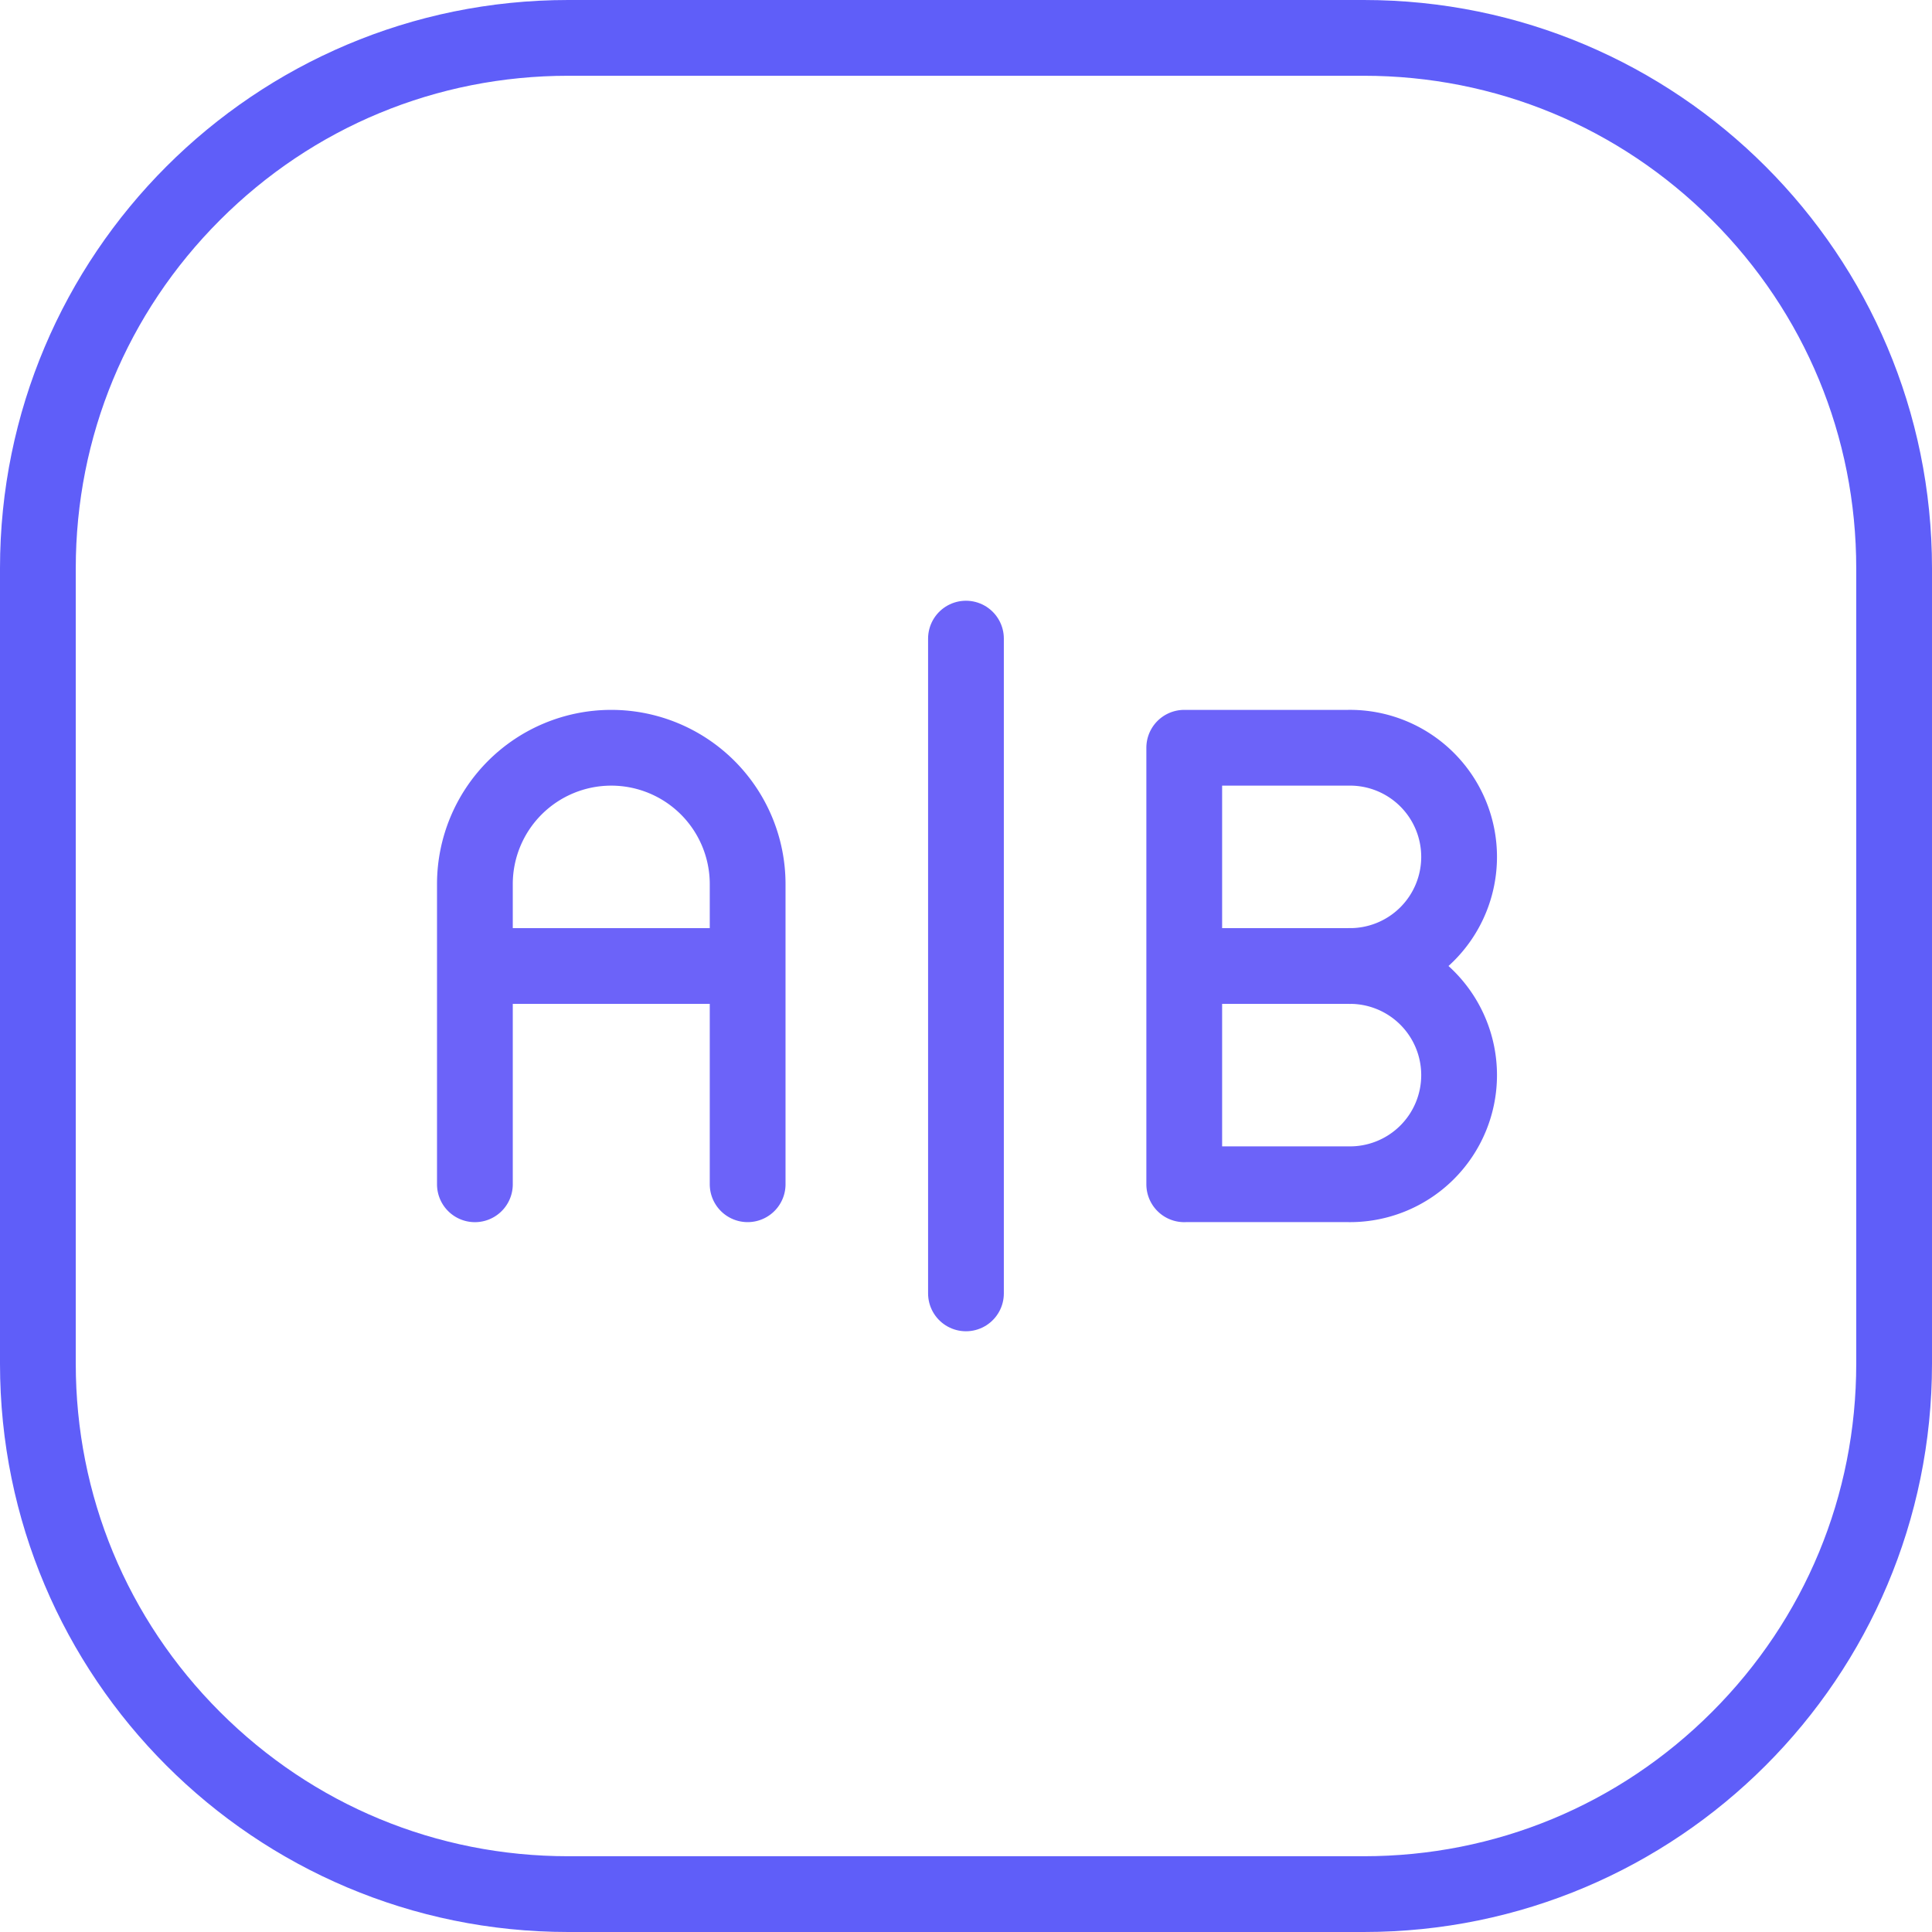
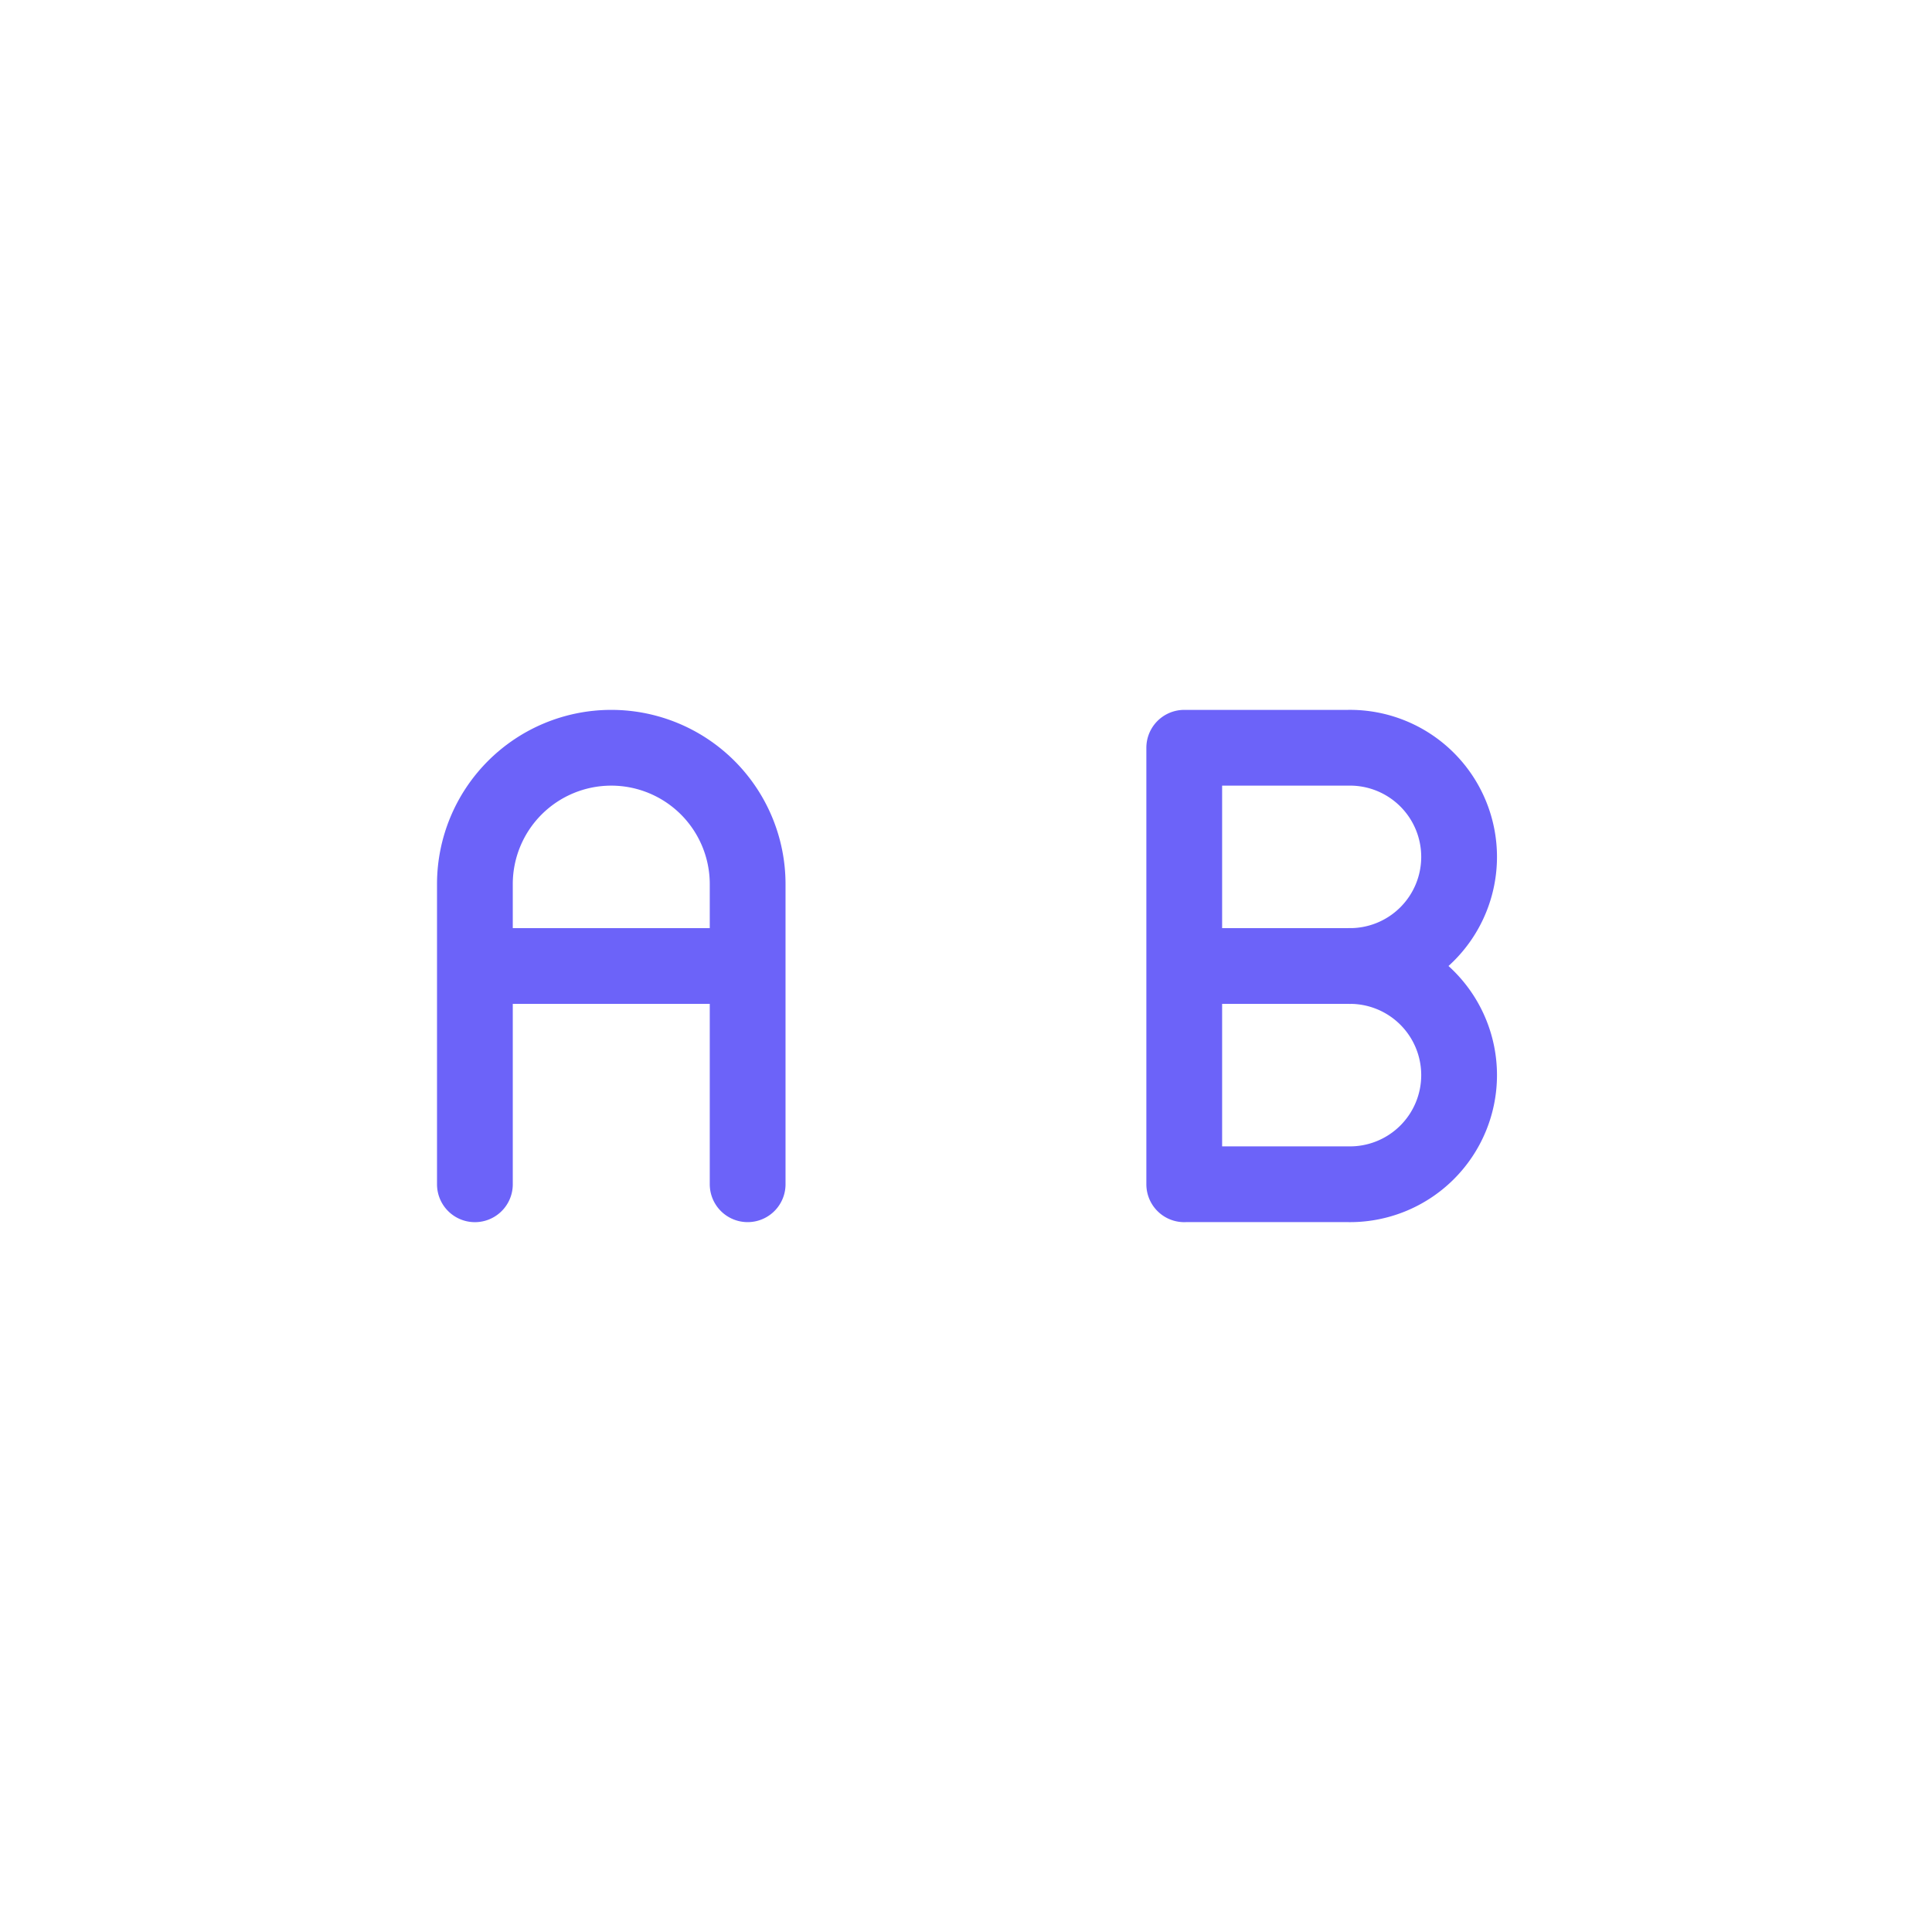
<svg xmlns="http://www.w3.org/2000/svg" width="51" height="51" viewBox="0 0 51 51">
  <g id="Grupo_34774" data-name="Grupo 34774" transform="translate(0 -0.31)">
    <g id="Trazado_11841" data-name="Trazado 11841" transform="translate(0 0.31)" fill="none">
      <path d="M15,0H36A15,15,0,0,1,51,15V36A15,15,0,0,1,36,51H15A15,15,0,0,1,0,36V15A15,15,0,0,1,15,0Z" stroke="none" />
-       <path d="M 15 2 C 11.528 2 8.263 3.352 5.808 5.808 C 3.352 8.263 2 11.528 2 15 L 2 36 C 2 39.472 3.352 42.737 5.808 45.192 C 8.263 47.648 11.528 49 15 49 L 36 49 C 39.472 49 42.737 47.648 45.192 45.192 C 47.648 42.737 49 39.472 49 36 L 49 15 C 49 11.528 47.648 8.263 45.192 5.808 C 42.737 3.352 39.472 2 36 2 L 15 2 M 15 0 L 36 0 C 44.284 0 51 6.716 51 15 L 51 36 C 51 44.284 44.284 51 36 51 L 15 51 C 6.716 51 0 44.284 0 36 L 0 15 C 0 6.716 6.716 0 15 0 Z" stroke="none" fill="#5f5ef9" />
    </g>
    <g id="Grupo_34752" data-name="Grupo 34752" transform="translate(8.215 8.526)">
      <path id="Trazado_11858" data-name="Trazado 11858" d="M0,0H34.568V34.568H0Z" fill="none" />
      <path id="Trazado_11859" data-name="Trazado 11859" d="M3,19.523V11.6a3.6,3.6,0,0,1,7.2,0v7.922m0-5.761H3" transform="translate(1.321 3.523)" fill="none" stroke="#6c63f9" stroke-linecap="round" stroke-linejoin="round" stroke-width="2" />
-       <path id="Trazado_11860" data-name="Trazado 11860" d="M12,6V23.284" transform="translate(5.284 2.642)" fill="none" stroke="#6c63f9" stroke-linecap="round" stroke-linejoin="round" stroke-width="2" />
      <path id="Trazado_11861" data-name="Trazado 11861" d="M16,19.523V8h4.321a2.881,2.881,0,1,1,0,5.761H16m4.321,0a2.881,2.881,0,1,1,0,5.761H16" transform="translate(7.046 3.523)" fill="none" stroke="#6c63f9" stroke-linecap="round" stroke-linejoin="round" stroke-width="2" />
    </g>
  </g>
</svg>